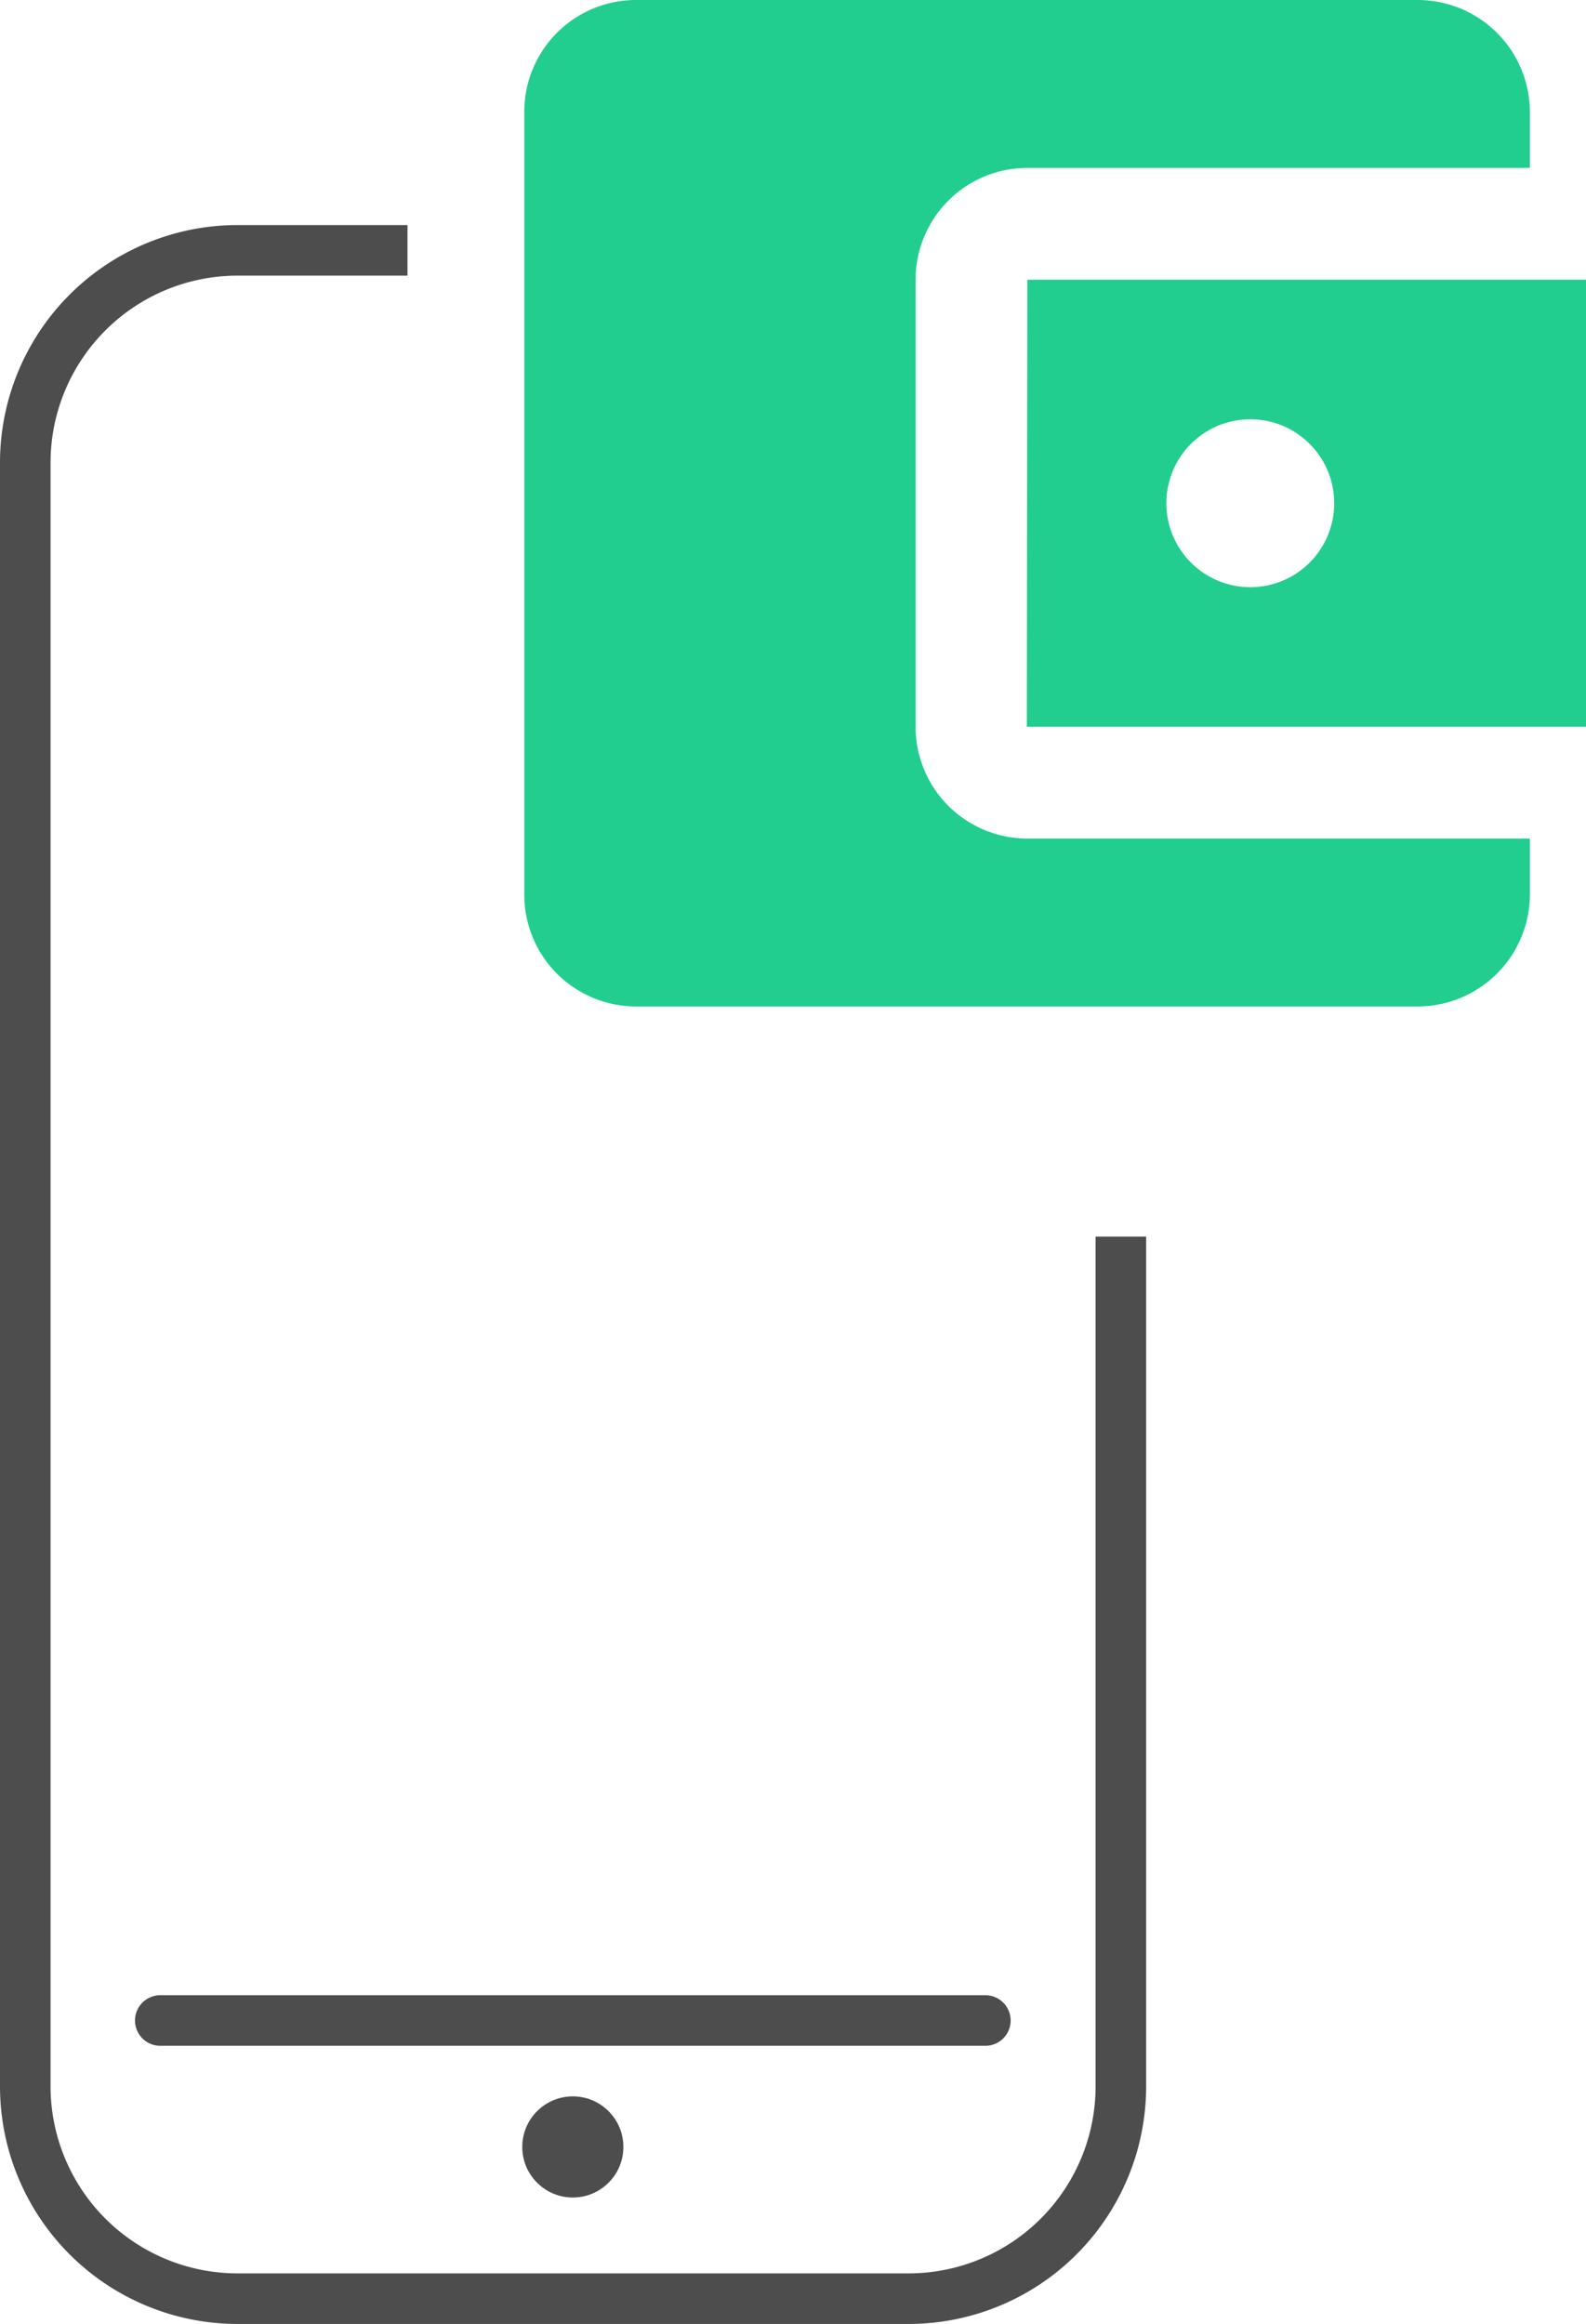
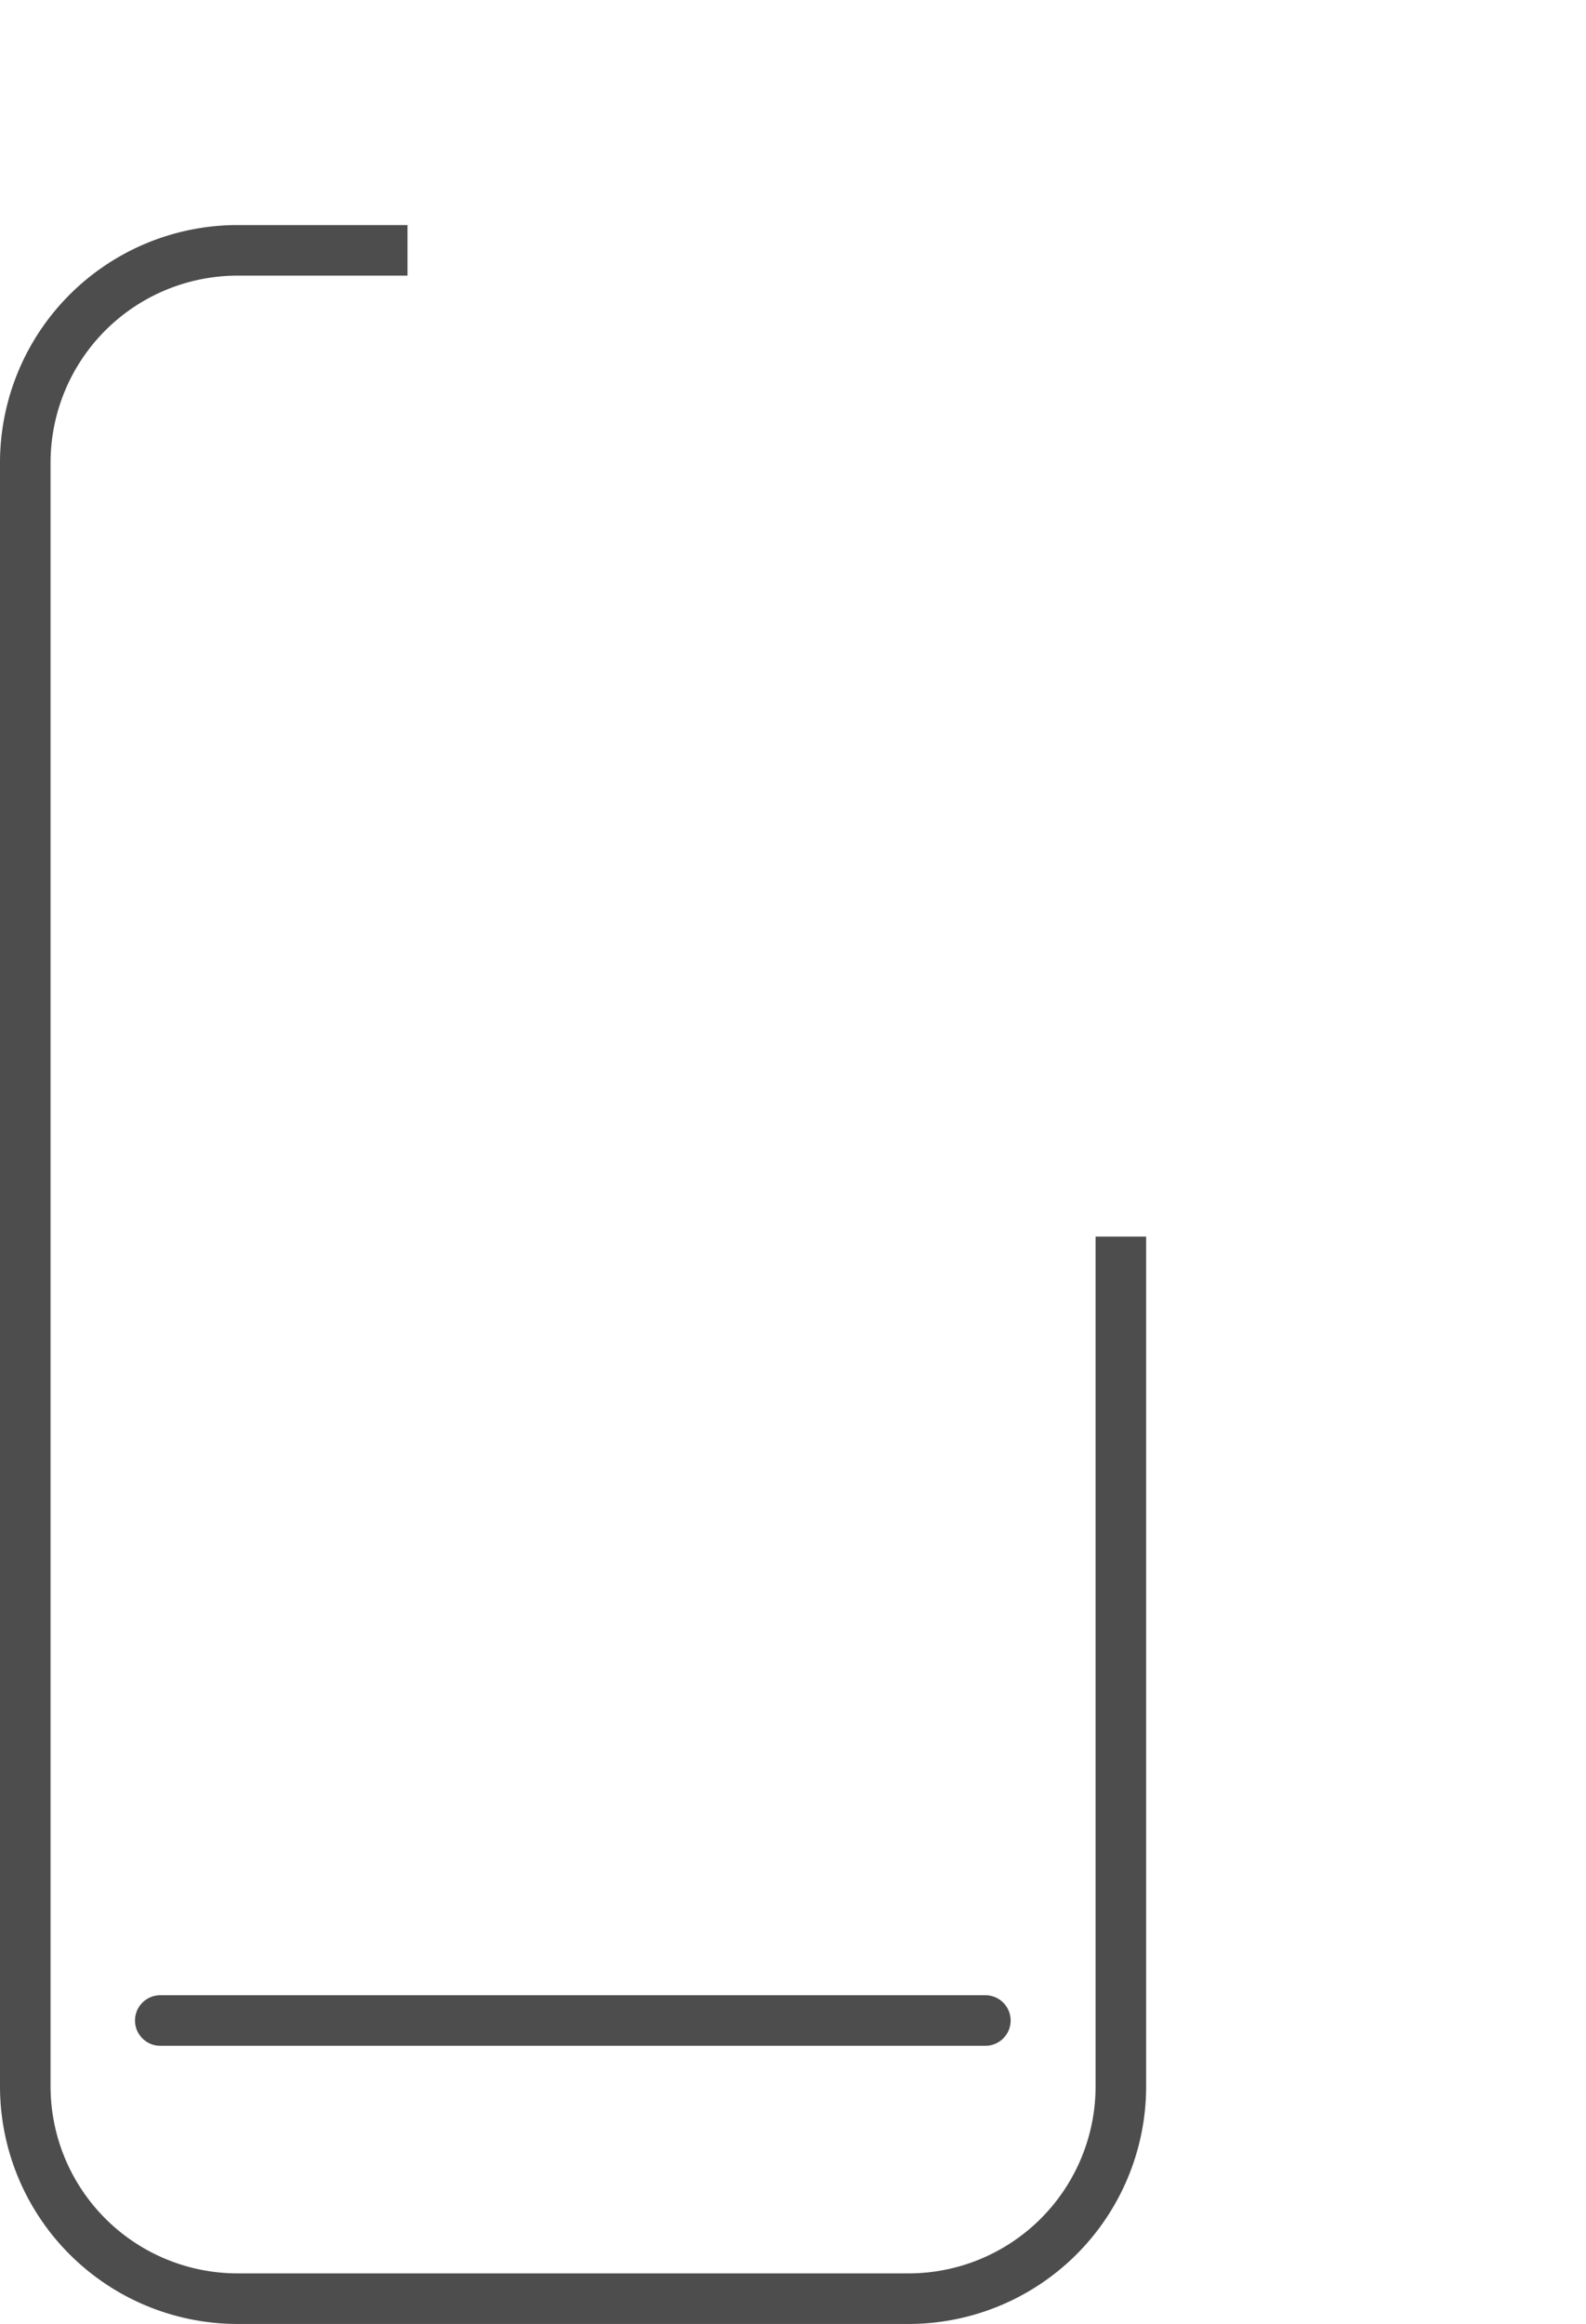
<svg xmlns="http://www.w3.org/2000/svg" viewBox="0 0 31.37 45.95">
  <defs>
    <style>.cls-1,.cls-2{fill:none;stroke:#4d4d4d;stroke-miterlimit:10;}.cls-2{stroke-linecap:round;}.cls-3{fill:#4d4d4d;}.cls-4{fill:#21ce90;}</style>
  </defs>
  <title>资源 1</title>
  <g id="图层_2" data-name="图层 2">
    <g id="图层_7" data-name="图层 7">
      <path class="cls-1" d="M22.17,24.45V41.26A4.2,4.2,0,0,1,18,45.45H4.69A4.2,4.2,0,0,1,.5,41.26V9.13A4.2,4.2,0,0,1,4.69,4.95H8.06" />
      <line class="cls-2" x1="3.17" y1="39.95" x2="19.49" y2="39.95" />
-       <circle class="cls-3" cx="11.33" cy="42.45" r="1" />
-       <path class="cls-4" d="M30.26,16.58v1.11a2.22,2.22,0,0,1-2.21,2.21H12.58a2.21,2.21,0,0,1-2.21-2.21V2.21A2.21,2.21,0,0,1,12.58,0H28.05a2.22,2.22,0,0,1,2.21,2.21V3.32H20.32a2.21,2.21,0,0,0-2.21,2.21v8.84a2.21,2.21,0,0,0,2.21,2.21Zm-9.95-2.21H31.37V5.53H20.32Zm4.42-2.76a1.66,1.66,0,1,1,1.66-1.66A1.66,1.66,0,0,1,24.74,11.61Z" />
    </g>
  </g>
</svg>